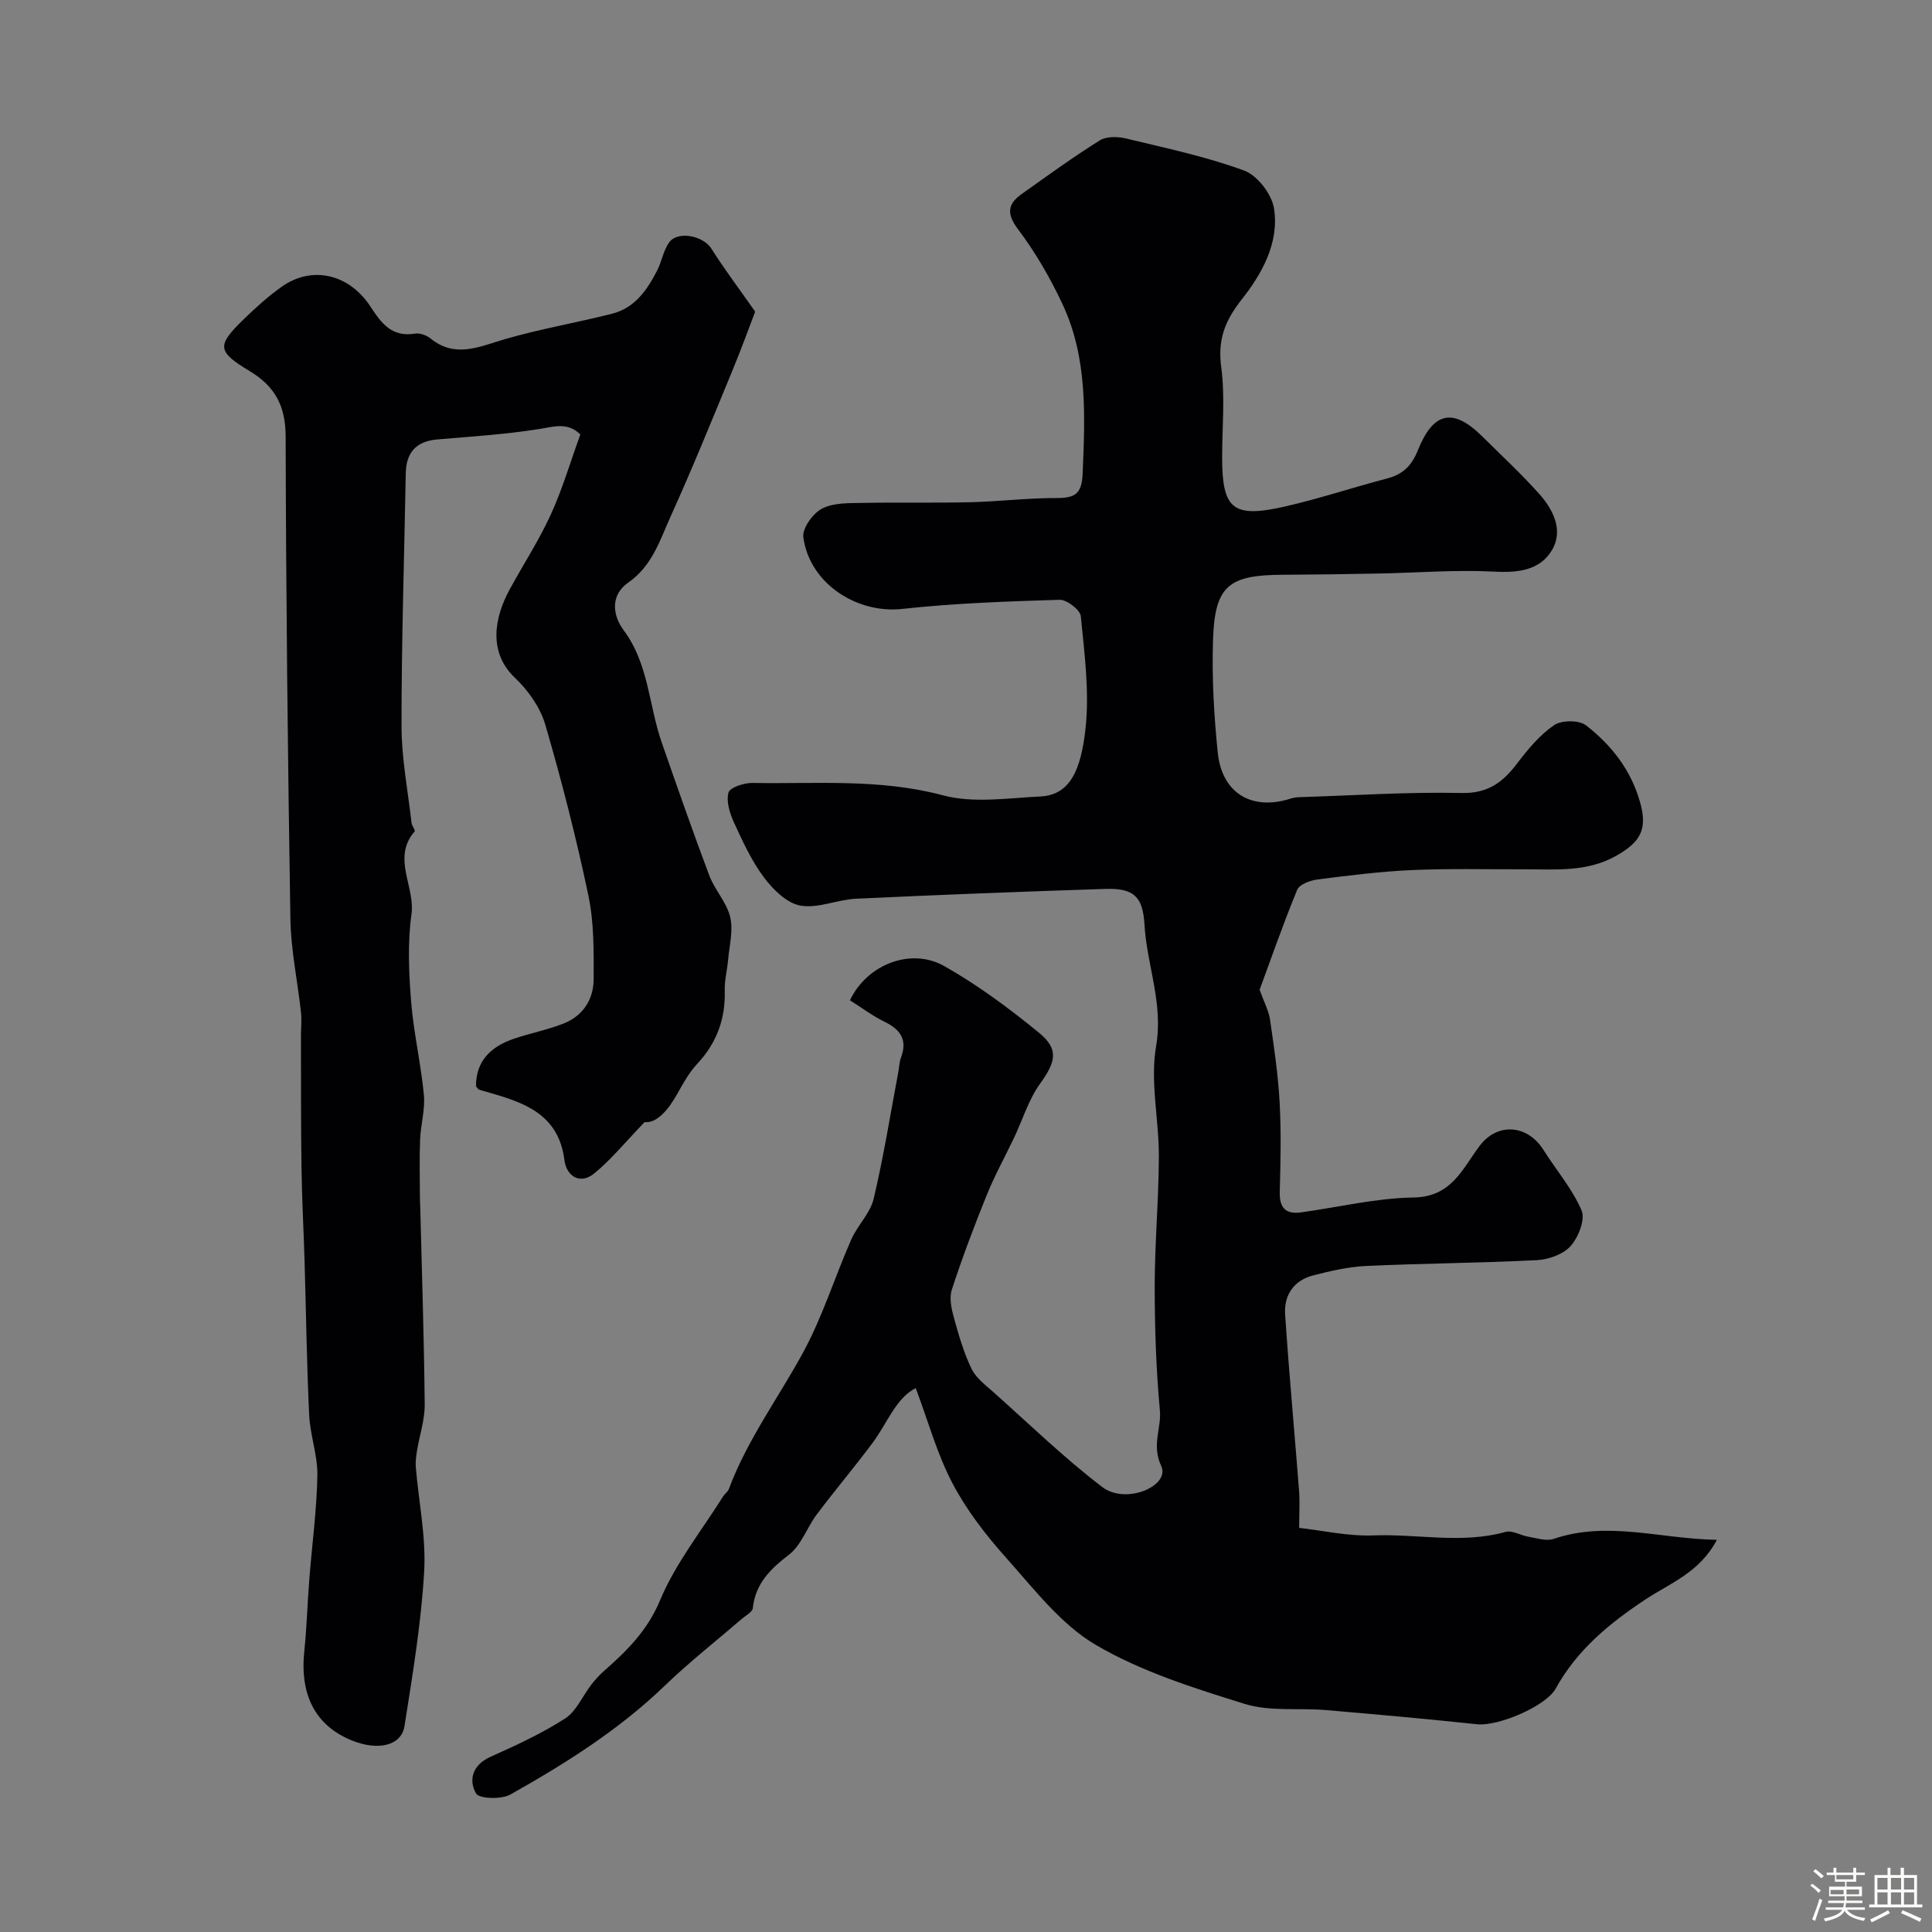
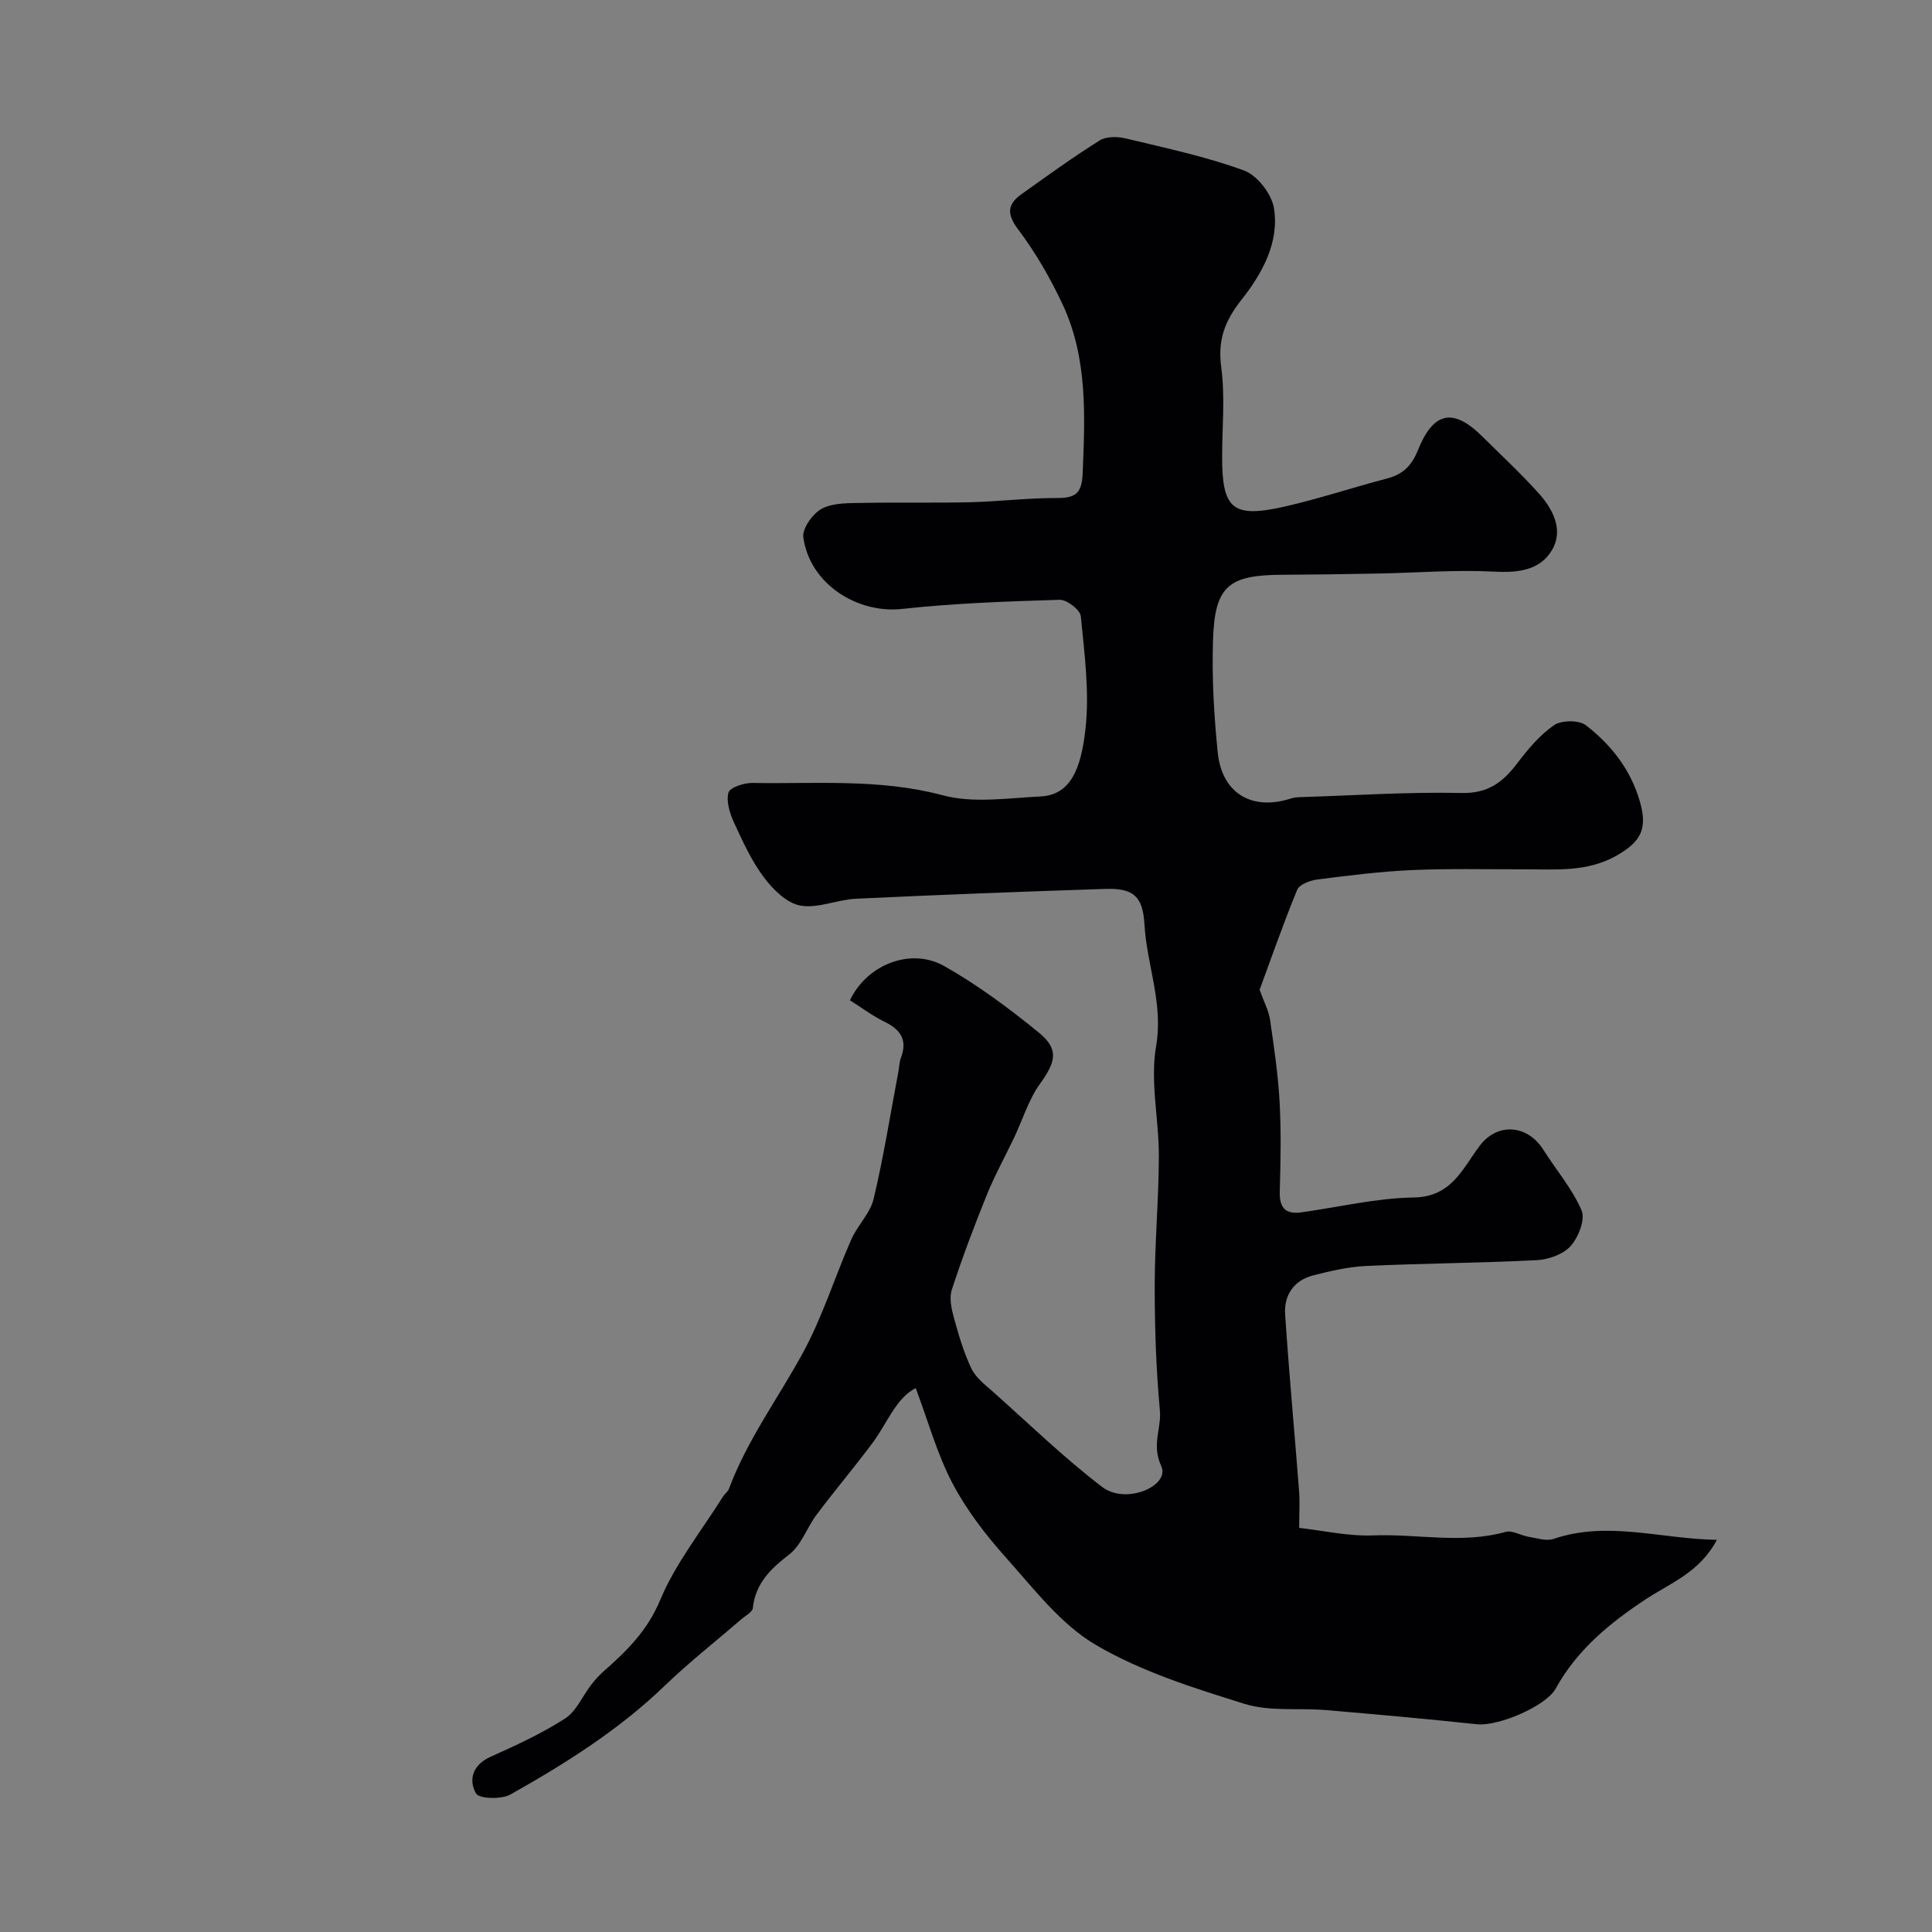
<svg xmlns="http://www.w3.org/2000/svg" enable-background="new 0 0 400 400" viewBox="0 0 400 400">
  <rect x="0" y="0" width="400" height="400" fill="#808080" stroke="none" />
-   <path d="m374.8 390.4.4-.4c.7.5 1.3 1 1.8 1.4l-.5.5c-.5-.6-1.1-1.1-1.7-1.5zm1 7.3-.6-.3c.5-1.4 1.1-2.8 1.5-4.3.2.1.4.2.6.3-.5 1.3-1 2.8-1.5 4.3zm-.4-10.3.5-.4c.4.3 1 .8 1.7 1.4l-.5.5c-.5-.5-1.1-1-1.7-1.5zm2.5.3h1.7v-1h.6v1h3.5v-1h.6v1h1.8v.5h-1.8v1.4h-2v1h3.2v2h-3.2v.9h3.3v.5h-3.4c0 .3-.1.6-.1.9h4v.5h-3.7c.7.9 1.9 1.5 3.8 1.7-.1.2-.2.4-.3.6-2.1-.4-3.5-1.1-4-2.1-.4 1-1.8 1.7-4 2.2-.1-.2-.2-.4-.3-.6 2.1-.4 3.4-1 3.8-1.8h-3.4v-.5h3.6c.1-.3.1-.6.2-.9h-3.3v-.5h3.4c0-.3 0-.6 0-.9h-3.2v-2h3.3v-1h-2.1v-1.4h-1.7v-.5zm1.1 3.5v1h2.7c0-.3 0-.4 0-.4 0-.1 0-.2 0-.2 0-.1 0-.2 0-.3h-2.7zm1.2-3v.9h3.5v-.9zm4.7 3h-2.6v.6.4h2.6z" fill="#fcfbfa" />
-   <path d="m393.6 386.7h.6v1.5h2.7v6.1h1.1v.6h-11v-.6h1.1v-6.1h2.7v-1.5h.6v1.5h2.1v-1.5zm-2.7 8.8.4.6c-1.2.6-2.5 1.3-3.8 1.9-.1-.2-.2-.4-.3-.6 1.2-.6 2.5-1.2 3.7-1.9zm-2.2-6.7v2.4h2.1v-2.4zm0 3v2.5h2.1v-2.5zm2.8-3v2.4h2.1v-2.4zm0 3v2.5h2.1v-2.5zm6 6.1c-1.4-.7-2.7-1.3-3.9-1.8l.3-.6c1.5.6 2.7 1.2 3.9 1.7zm-1.2-9.1h-2.1v2.4h2.1zm-2.1 3v2.5h2.1v-2.5z" fill="#fcfbfa" />
  <g fill="#010103">
    <path d="m175.97 207.1c3.57-7.49 12.66-10.96 19.52-7.09 6.92 3.91 13.41 8.74 19.59 13.78 4.24 3.46 3.5 6.07.24 10.6-2.37 3.29-3.58 7.4-5.35 11.13-1.88 3.96-4.02 7.81-5.66 11.86-2.62 6.47-5.09 13.02-7.25 19.65-.57 1.74-.06 4 .46 5.88.98 3.57 2.03 7.18 3.63 10.49.92 1.9 2.88 3.36 4.53 4.83 7.44 6.63 14.62 13.6 22.51 19.63 4.93 3.77 14.14-.24 12.23-4.34-2.04-4.39.07-7.75-.28-11.52-.79-8.56-1.07-17.19-1.07-25.79.01-8.93.83-17.87.86-26.8.02-7.62-1.84-15.46-.57-22.81 1.53-8.9-1.93-16.79-2.41-25.2-.34-5.82-2.26-7.55-8.12-7.36-17.21.56-34.41 1.22-51.6 2.03-3.88.18-7.89 2.07-11.53 1.42-2.81-.5-5.66-3.33-7.54-5.84-2.56-3.41-4.38-7.42-6.18-11.32-.88-1.92-1.66-4.37-1.16-6.23.28-1.06 3.23-2.03 4.96-2 13.16.23 26.32-.94 39.43 2.56 6.31 1.69 13.45.57 20.19.24 6.14-.3 8.41-5.46 9.35-14.1.83-7.63-.23-15.51-.98-23.22-.13-1.32-2.9-3.45-4.39-3.4-10.88.33-21.79.71-32.59 1.89-9.4 1.03-19.18-5.26-20.47-14.84-.25-1.86 2.02-5 3.93-5.96 2.46-1.24 5.72-1.09 8.64-1.15 7.35-.15 14.71.04 22.07-.14 5.95-.15 11.9-.89 17.85-.87 3.77.01 5.17-.9 5.34-5.01.49-11.98 1.07-23.95-4.17-35.13-2.54-5.41-5.58-10.69-9.17-15.45-2.46-3.27-2.23-5.26.76-7.38 5.32-3.78 10.6-7.62 16.12-11.07 1.39-.87 3.75-.81 5.47-.39 8.21 1.98 16.53 3.73 24.42 6.63 2.73 1 5.7 4.85 6.18 7.79 1.16 7.16-2.54 13.66-6.7 18.93-3.56 4.52-4.97 8.41-4.21 14.07.81 6.09.18 12.36.18 18.55 0 10.78 2.19 12.67 12.95 10.23 7.12-1.62 14.08-3.95 21.15-5.8 3.29-.86 5.11-2.58 6.44-5.89 3.18-7.89 7.23-8.87 13.32-2.83 3.95 3.92 8.05 7.71 11.76 11.86 2.95 3.29 5.09 7.6 2.66 11.69-2.48 4.17-7 4.71-11.96 4.44-7.91-.42-15.87.24-23.82.39-6.65.13-13.3.23-19.96.26-11.27.04-14.07 2.31-14.43 13.55-.25 7.74.2 15.55.98 23.26.87 8.49 7.13 12.13 15.18 9.5.77-.25 1.64-.27 2.46-.29 10.94-.35 21.9-1.08 32.83-.84 5.43.12 8.52-2.18 11.48-6.07 2.23-2.94 4.69-5.92 7.68-7.97 1.55-1.06 5.17-1.09 6.61.03 5.24 4.06 9.29 9.22 11.17 15.82 1.6 5.59.25 8.26-4.85 11.16-6.14 3.49-12.71 2.81-19.26 2.83-7.69.02-15.4-.18-23.08.16-6.55.29-13.09 1.12-19.6 1.95-1.5.19-3.72 1.02-4.18 2.15-2.95 7.19-5.51 14.54-7.77 20.68.95 2.65 1.9 4.38 2.16 6.21.82 5.66 1.67 11.34 1.98 17.05.34 6.18.2 12.39.03 18.58-.09 3.31 1.22 4.69 4.41 4.25 7.77-1.07 15.51-2.96 23.29-3.08 7.89-.13 10.07-5.89 13.7-10.71 3.7-4.9 9.91-4.35 13.17.82 2.65 4.2 6 8.08 7.92 12.57.8 1.87-.65 5.54-2.25 7.35-1.53 1.73-4.56 2.81-6.99 2.94-11.75.6-23.53.66-35.29 1.2-3.7.17-7.41 1.02-11.02 1.95-4 1.02-6.09 4.07-5.83 8.06.81 12.2 1.95 24.38 2.89 36.57.17 2.26.02 4.54.02 7.65 4.77.53 10.1 1.76 15.38 1.56 9.12-.35 18.3 1.81 27.38-.73 1.37-.38 3.12.75 4.72 1.01 1.73.28 3.68.96 5.2.44 11.16-3.79 22.06-.01 33.8.2-3.55 6.72-9.58 8.92-14.65 12.25-7.48 4.93-14.3 10.5-18.72 18.54-2.01 3.66-11.92 7.85-16.27 7.39-10.44-1.11-20.91-2.05-31.37-2.94-5.59-.47-11.52.35-16.73-1.27-10.56-3.28-21.39-6.68-30.83-12.21-7.23-4.24-12.79-11.57-18.55-18.01-4.22-4.72-8.21-9.88-11.14-15.46-3.19-6.08-5.04-12.87-7.61-19.71-4.1 2.09-5.87 7.21-8.88 11.27-3.75 5.05-7.83 9.86-11.61 14.89-2.03 2.7-3.19 6.36-5.73 8.31-3.88 3-6.96 5.98-7.51 11.09-.09.82-1.47 1.52-2.3 2.24-5.31 4.58-10.85 8.92-15.89 13.78-9.52 9.18-20.58 16.14-31.99 22.56-1.88 1.06-6.5.9-7.13-.22-1.57-2.79-.74-5.9 3-7.58 5.28-2.37 10.59-4.81 15.43-7.92 2.34-1.51 3.62-4.65 5.43-7 .76-.98 1.6-1.93 2.53-2.75 4.77-4.21 9.06-8.37 11.71-14.72 3.19-7.65 8.59-14.39 13.05-21.51.35-.56.99-.97 1.21-1.56 3.78-10.14 10.21-18.8 15.33-28.19 4.04-7.41 6.57-15.63 9.98-23.4 1.29-2.95 3.94-5.45 4.66-8.47 2.06-8.69 3.46-17.54 5.12-26.32.18-.96.19-1.99.53-2.89 1.4-3.7-.08-5.86-3.43-7.47-2.46-1.21-4.68-2.89-7.13-4.43z" />
-     <path d="m156.35 64.52c-1.04 2.7-2.78 7.54-4.75 12.29-4.15 10.05-8.24 20.14-12.72 30.04-2.24 4.94-3.82 10.3-8.8 13.76-3.67 2.54-3.35 6.66-.94 9.9 5.18 6.96 5.18 15.53 7.87 23.24 3.21 9.2 6.41 18.4 9.84 27.51 1.13 3 3.61 5.57 4.33 8.61.66 2.78-.18 5.92-.44 8.9-.18 2.1-.75 4.2-.69 6.29.17 5.89-1.66 10.88-5.71 15.21-1.65 1.76-2.87 3.97-4.06 6.1-1.95 3.51-4.34 6.22-6.82 5.95-4.08 4.23-6.96 7.79-10.42 10.62-3.03 2.48-5.78.43-6.17-2.68-1.23-9.83-8.65-12.07-16.31-14.26-.47-.13-.95-.25-1.41-.42-.14-.05-.23-.24-.6-.66-.04-5.25 3.09-8.27 7.93-9.89 3.37-1.13 6.91-1.82 10.21-3.12 4.02-1.59 6.21-5.01 6.22-9.19.02-5.76.09-11.67-1.08-17.26-2.5-11.91-5.52-23.73-8.93-35.41-1.04-3.57-3.53-7.1-6.27-9.7-5.7-5.41-4.19-12.65-1.11-18.31 2.81-5.16 6.04-10.11 8.48-15.43 2.42-5.28 4.07-10.91 6.15-16.66-2.63-2.59-5.4-1.62-8.56-1.12-6.95 1.11-14.01 1.55-21.03 2.15-4.38.37-6.47 2.68-6.55 7.01-.32 17.45-.89 34.9-.88 52.35.01 6.68 1.32 13.37 2.08 20.05.07.62.84 1.52.64 1.74-4.78 5.52.15 11.42-.66 17.17-.82 5.88-.55 12-.08 17.96.51 6.5 2.03 12.91 2.65 19.4.29 3.03-.66 6.16-.78 9.25-.16 4.03-.05 8.06-.04 12.09 0 .67.05 1.33.07 2 .34 13.6.79 27.19.92 40.79.03 3.18-1.07 6.37-1.59 9.56-.18 1.13-.35 2.3-.25 3.43.6 7.21 2.14 14.46 1.73 21.6-.62 10.7-2.4 21.36-4.07 31.98-.64 4.08-5.48 5.19-10.93 2.97-7.49-3.04-10.77-9.36-9.82-18.44.51-4.91.64-9.86 1.03-14.79.56-7.2 1.54-14.38 1.68-21.58.08-4.17-1.5-8.35-1.7-12.55-.5-10.58-.64-21.18-.95-31.78-.19-6.48-.55-12.96-.64-19.44-.13-9.12-.09-18.25-.11-27.38 0-1.56.19-3.13.02-4.67-.71-6.52-2.11-13.01-2.21-19.53-.54-33.25-.9-66.51-.98-99.76-.01-6.31-2.15-10.4-7.48-13.6-6.79-4.07-6.79-5.29-1.15-10.76 2.48-2.4 5.06-4.75 7.88-6.73 6.18-4.35 13.9-2.67 18.37 4.24 2.28 3.52 4.45 6.27 9.16 5.51 1-.16 2.37.33 3.19.99 5.16 4.19 10.13 1.7 15.42.16 7.3-2.12 14.85-3.4 22.23-5.28 4.65-1.18 7.22-4.89 9.28-8.9.96-1.87 1.29-4.12 2.47-5.81 1.73-2.5 7.05-1.45 8.75 1.21 2.49 3.96 5.31 7.71 9.09 13.08z" />
  </g>
</svg>